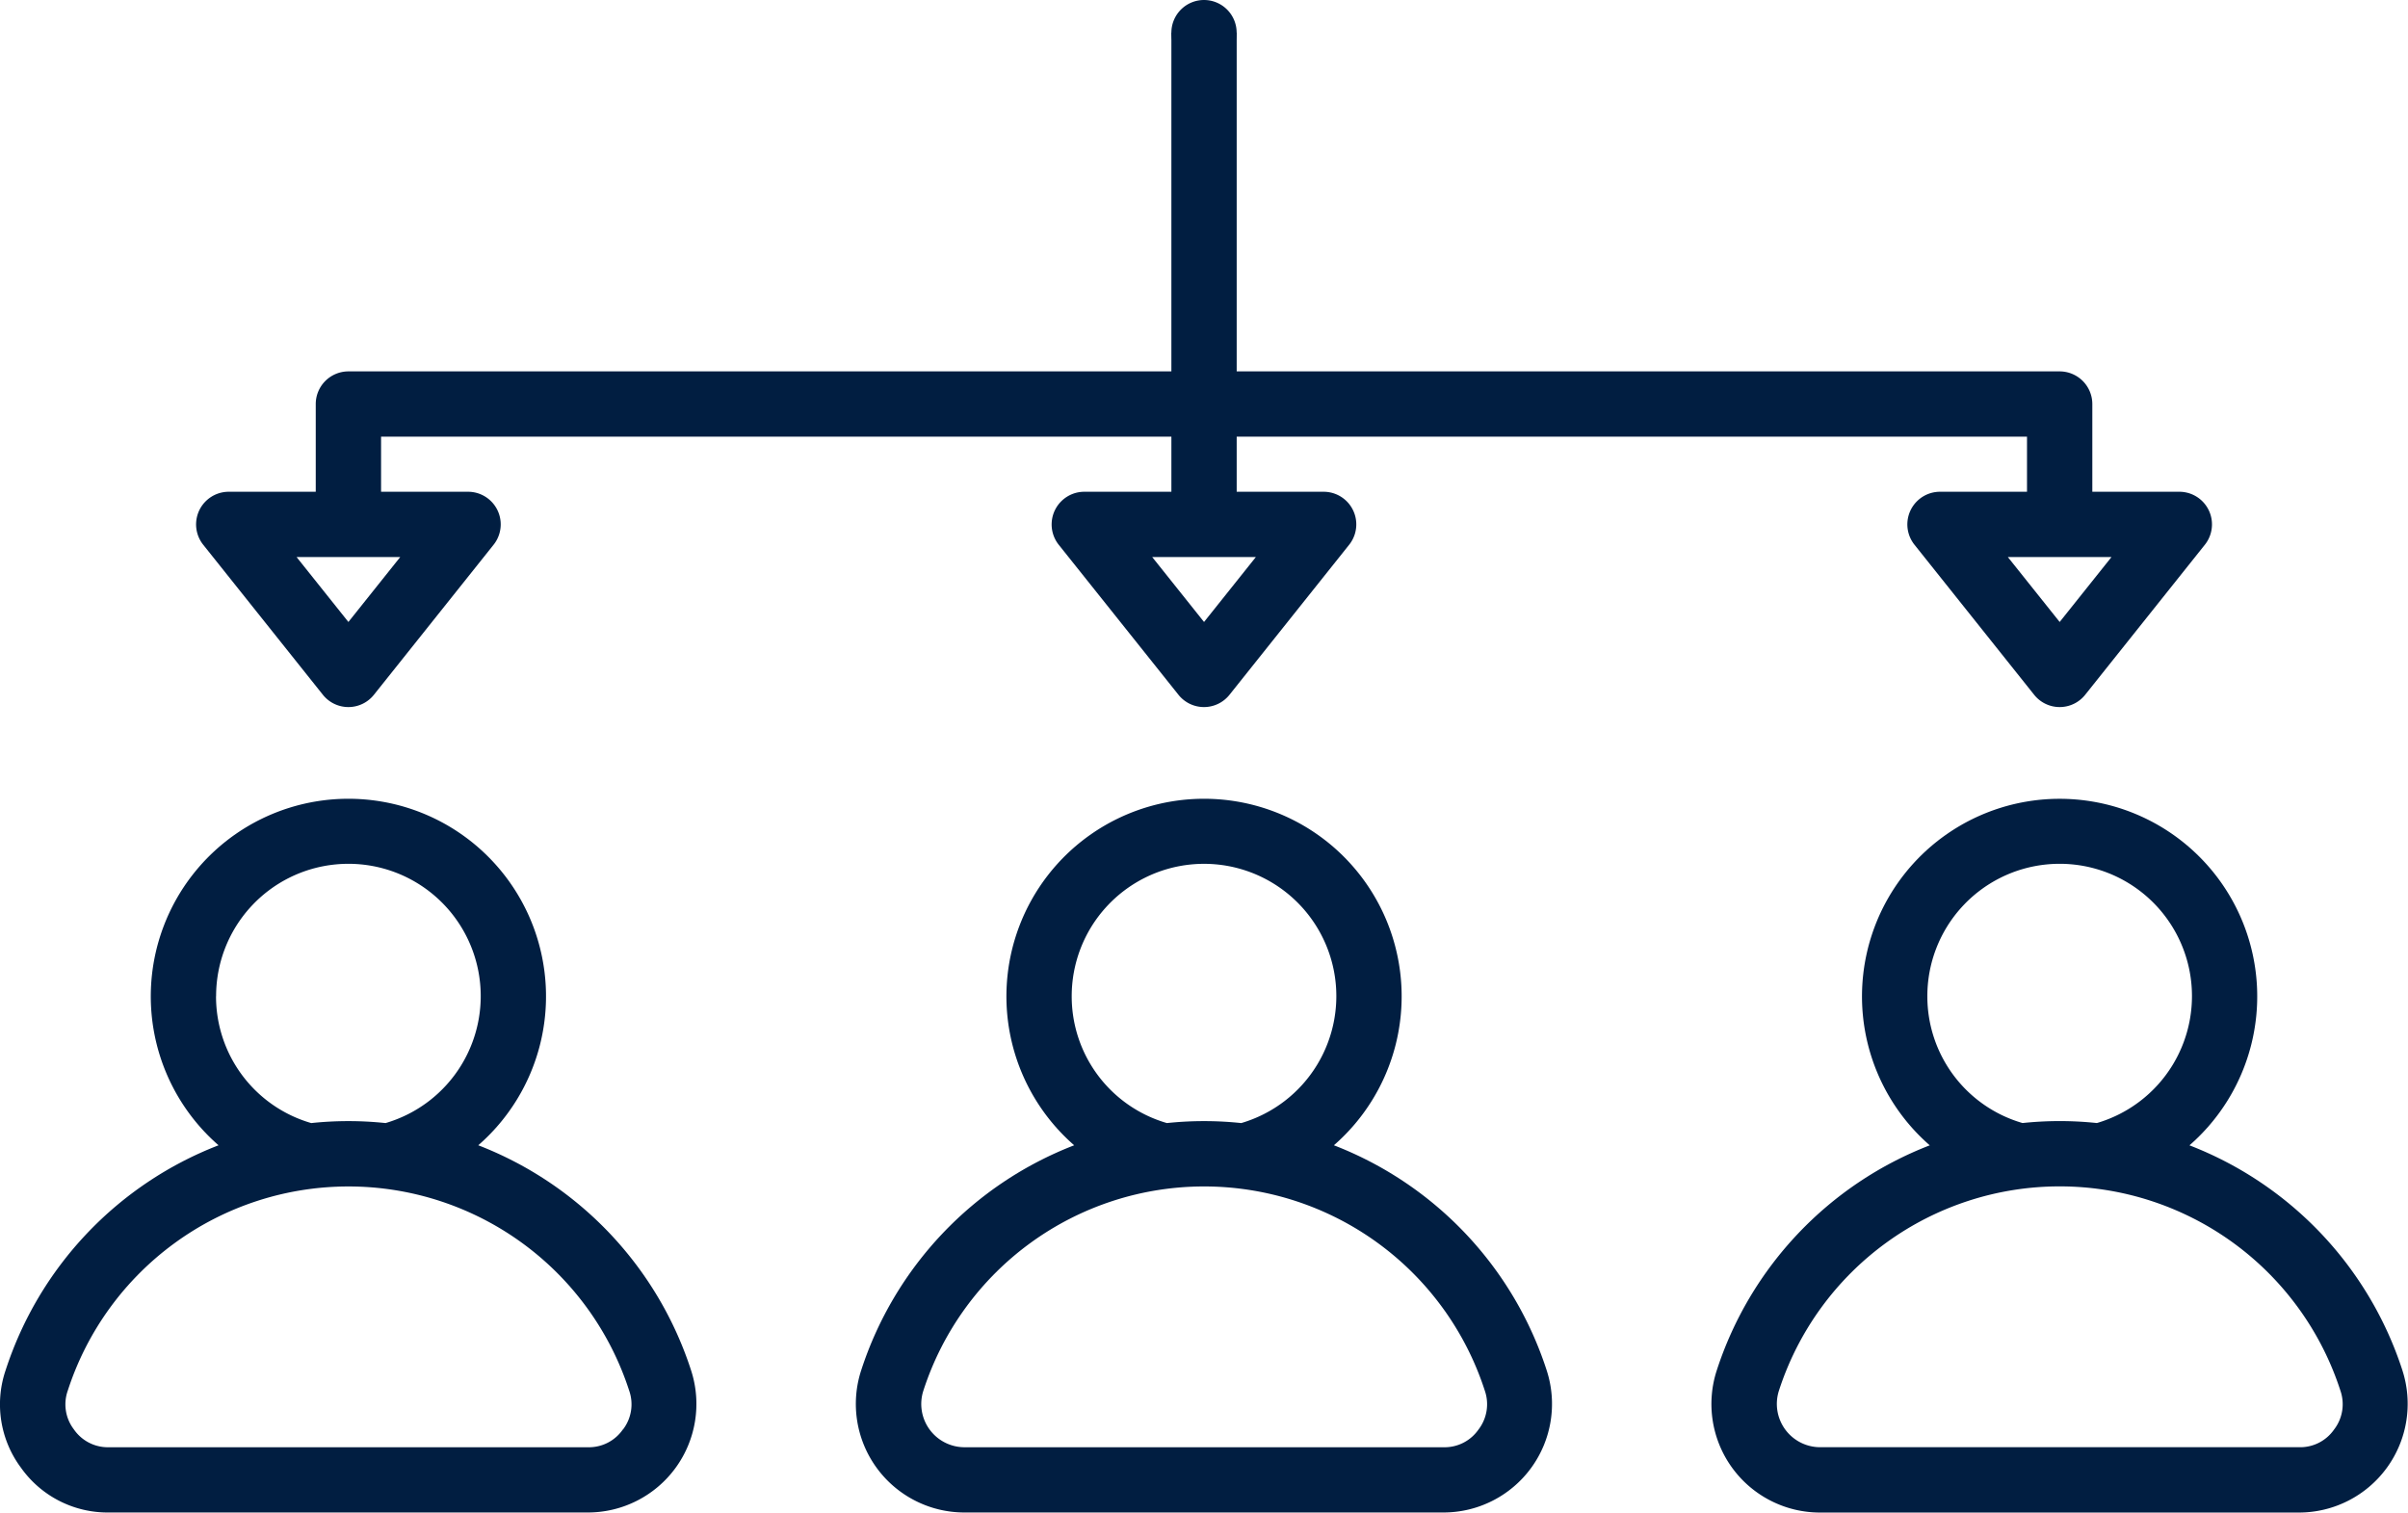
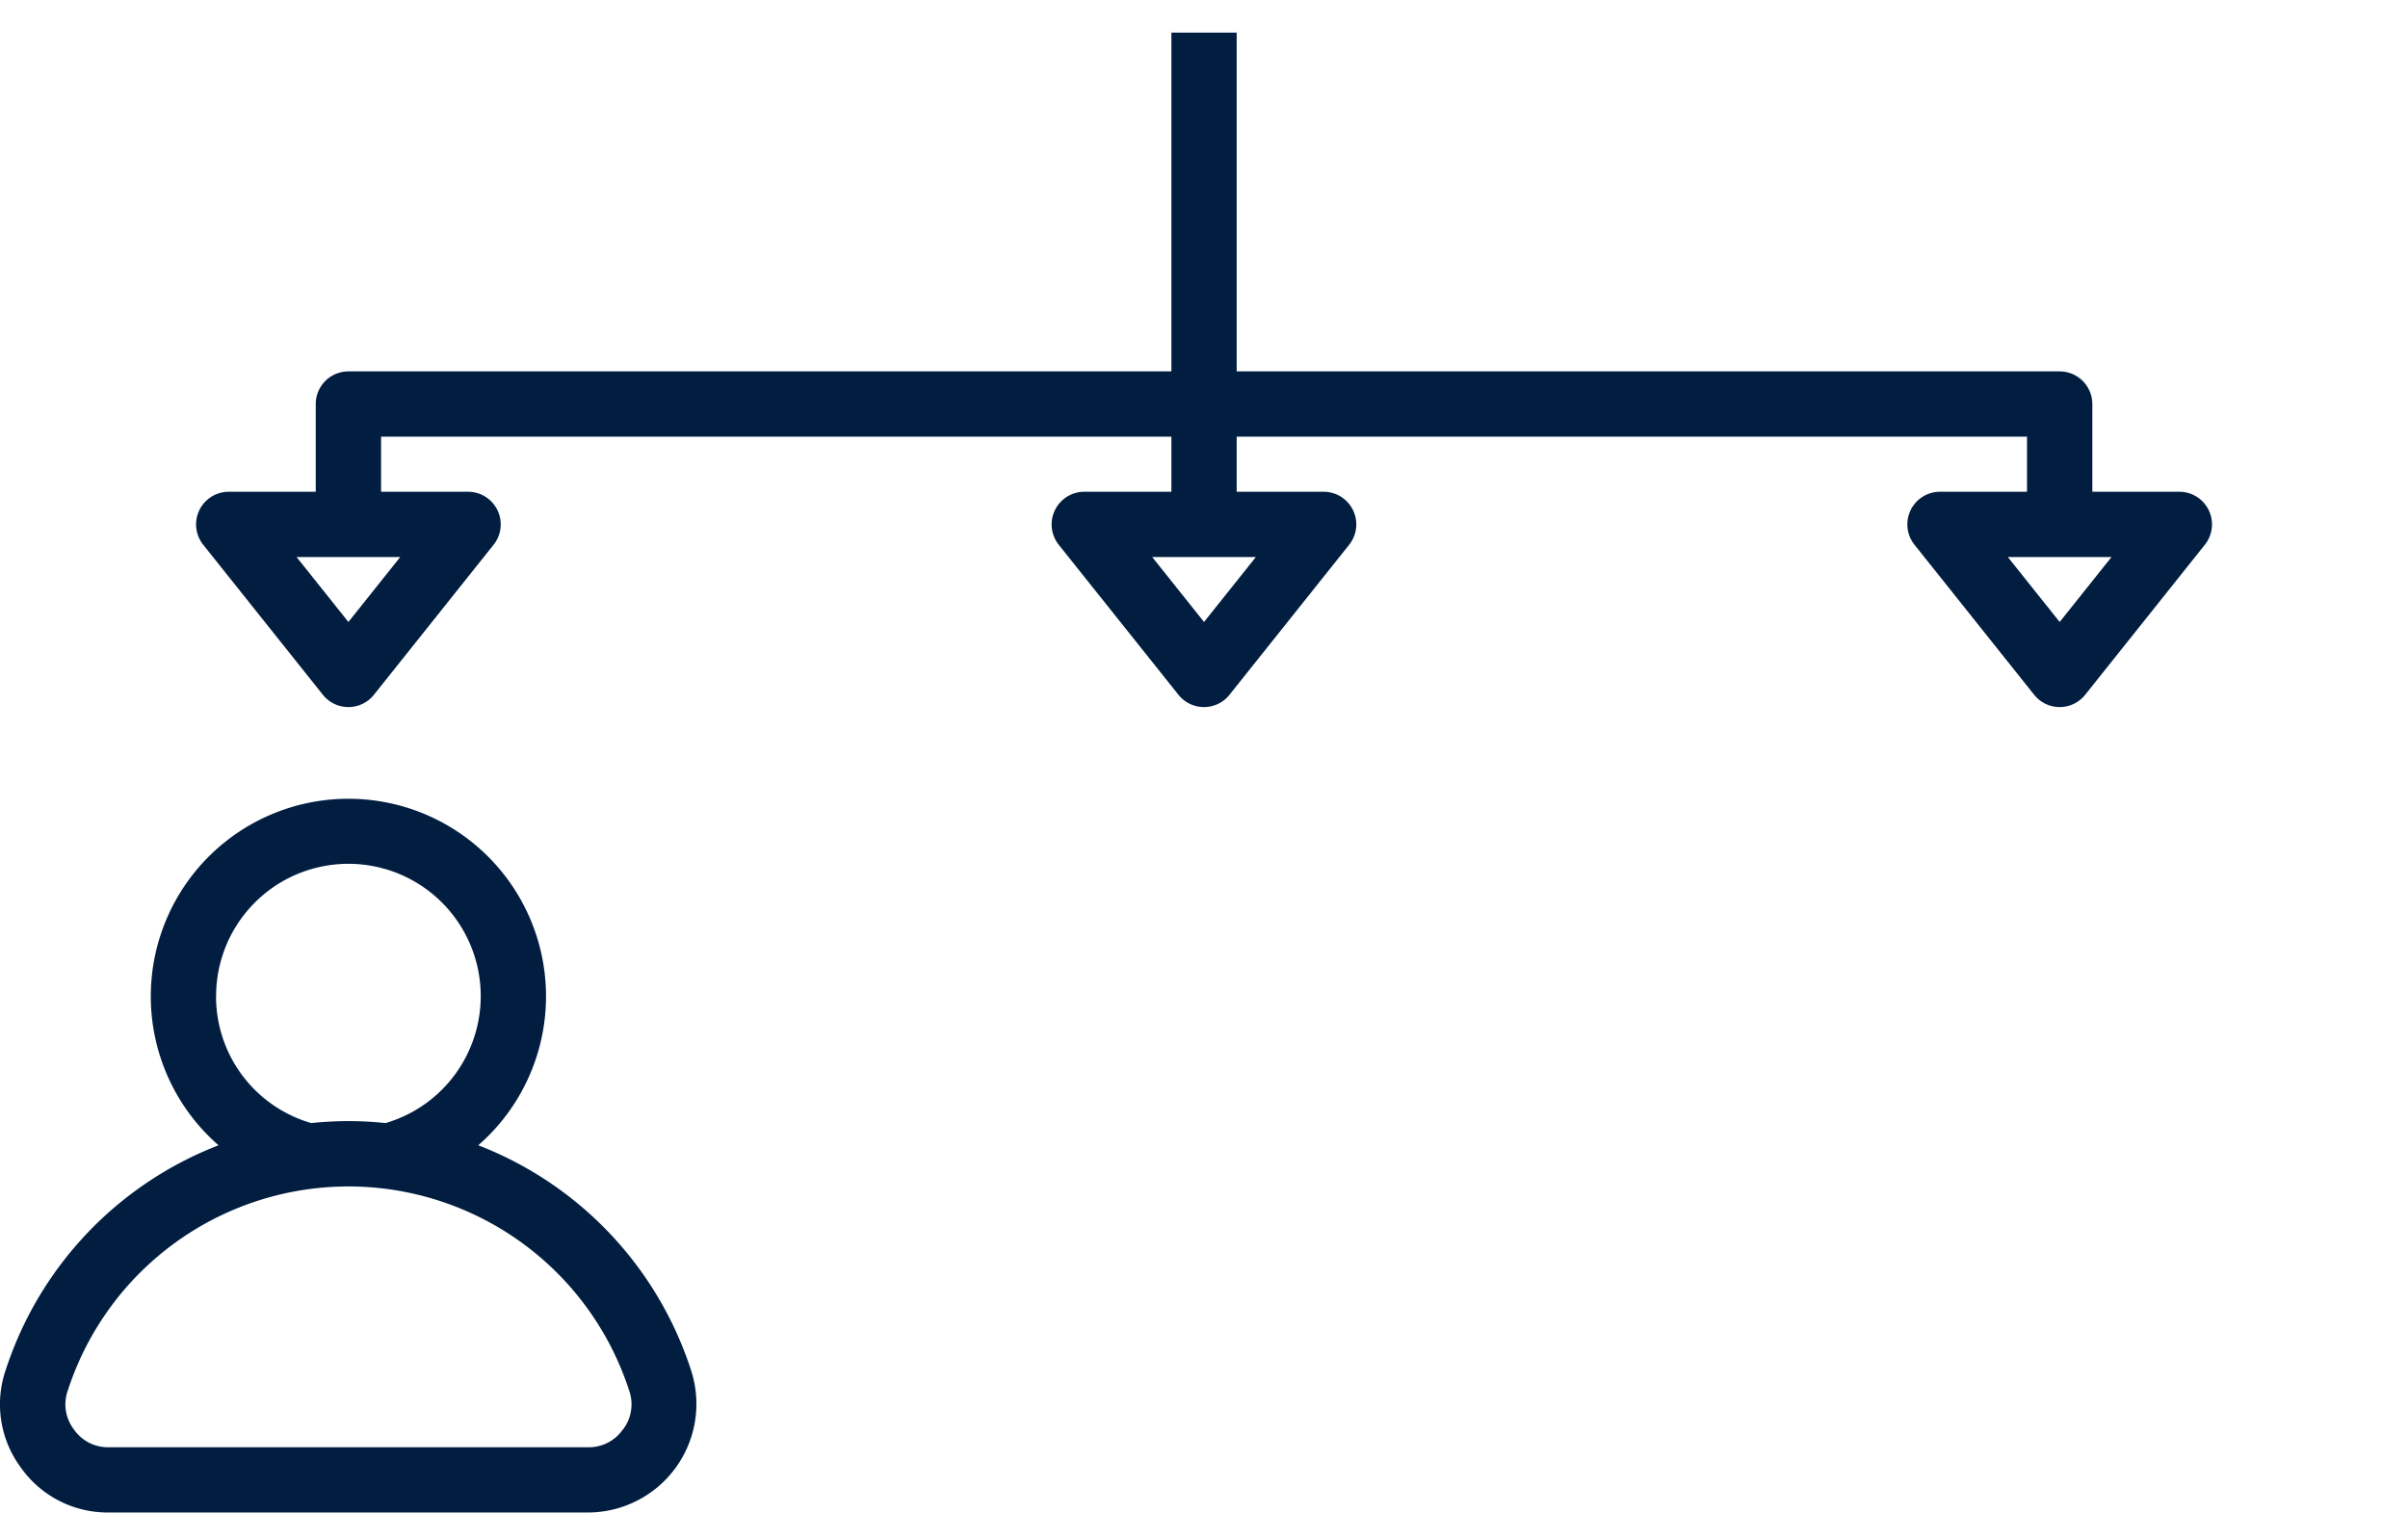
<svg xmlns="http://www.w3.org/2000/svg" id="Group_1126" data-name="Group 1126" width="167.999" height="105.54" viewBox="0 0 167.999 105.54">
  <defs>
    <clipPath id="clip-path">
      <rect id="Rectangle_645" data-name="Rectangle 645" width="167.999" height="105.54" fill="#011e41" />
    </clipPath>
  </defs>
  <g id="Group_1126-2" data-name="Group 1126" clip-path="url(#clip-path)">
-     <path id="Path_2512" data-name="Path 2512" d="M362.631,186.647a25.155,25.155,0,0,0-14.854-15.694,13.787,13.787,0,1,0-18.12,0A25.155,25.155,0,0,0,314.8,186.647a7.575,7.575,0,0,0,7.2,9.929h33.419a7.588,7.588,0,0,0,7.211-9.929m-33.141-26.1a9.231,9.231,0,1,1,11.828,8.851,24.669,24.669,0,0,0-5.187,0,9.2,9.2,0,0,1-6.641-8.851m28.384,30.225a2.877,2.877,0,0,1-2.445,1.245H322.01a3.022,3.022,0,0,1-2.871-3.96,20.584,20.584,0,0,1,39.164,0,2.892,2.892,0,0,1-.429,2.715" transform="translate(-195.024 -91.037)" fill="#011e41" />
-     <path id="Path_2513" data-name="Path 2513" d="M190.577,170.944a13.787,13.787,0,1,0-18.12,0A25.155,25.155,0,0,0,157.6,186.637a7.575,7.575,0,0,0,7.2,9.929h33.419a7.575,7.575,0,0,0,7.2-9.929,25.137,25.137,0,0,0-14.843-15.694m-18.291-10.4a9.231,9.231,0,1,1,11.828,8.851,24.671,24.671,0,0,0-5.187,0,9.2,9.2,0,0,1-6.641-8.851m28.387,30.225a2.877,2.877,0,0,1-2.445,1.245H164.81a3.018,3.018,0,0,1-2.871-3.957,20.584,20.584,0,0,1,39.164,0,2.9,2.9,0,0,1-.429,2.711" transform="translate(-97.515 -91.031)" fill="#011e41" />
    <path id="Path_2514" data-name="Path 2514" d="M33.367,170.944a13.787,13.787,0,1,0-18.12,0A25.155,25.155,0,0,0,.393,186.637a7.4,7.4,0,0,0,1.067,6.8,7.4,7.4,0,0,0,6.132,3.129H41.011a7.575,7.575,0,0,0,7.2-9.929,25.137,25.137,0,0,0-14.843-15.694m-18.291-10.4A9.231,9.231,0,1,1,26.9,169.394a24.672,24.672,0,0,0-5.187,0,9.2,9.2,0,0,1-6.641-8.851m28.387,30.225a2.877,2.877,0,0,1-2.445,1.245H7.6a2.877,2.877,0,0,1-2.445-1.245,2.873,2.873,0,0,1-.425-2.711,20.584,20.584,0,0,1,39.164,0,2.885,2.885,0,0,1-.425,2.711" transform="translate(0 -91.031)" fill="#011e41" />
    <path id="Path_2515" data-name="Path 2515" d="M104.073,6V29.636H46.656a2.28,2.28,0,0,0-2.278,2.278v6.121H38.31a2.277,2.277,0,0,0-1.781,3.7L44.875,52.2a2.277,2.277,0,0,0,3.562,0l8.346-10.465A2.277,2.277,0,0,0,55,38.035H48.935V34.192h55.138v3.843H98a2.28,2.28,0,0,0-1.785,3.7L104.566,52.2a2.277,2.277,0,0,0,3.562,0l8.346-10.465a2.277,2.277,0,0,0-1.781-3.7h-6.064V34.192h55.138v3.843H157.7a2.277,2.277,0,0,0-1.781,3.7L164.265,52.2a2.277,2.277,0,0,0,3.562,0l8.346-10.465a2.277,2.277,0,0,0-1.781-3.7h-6.068V31.914a2.28,2.28,0,0,0-2.278-2.278H108.629V6M50.271,42.591l-3.615,4.53-3.615-4.53Zm59.695,0-3.615,4.53-3.615-4.53Zm59.695,0-3.615,4.53-3.615-4.53Z" transform="translate(-22.349 -3.722)" fill="#011e41" />
-     <path id="Path_2516" data-name="Path 2516" d="M219.781,2.278A2.278,2.278,0,1,1,217.5,0a2.278,2.278,0,0,1,2.278,2.278" transform="translate(-133.501)" fill="#011e41" />
  </g>
</svg>